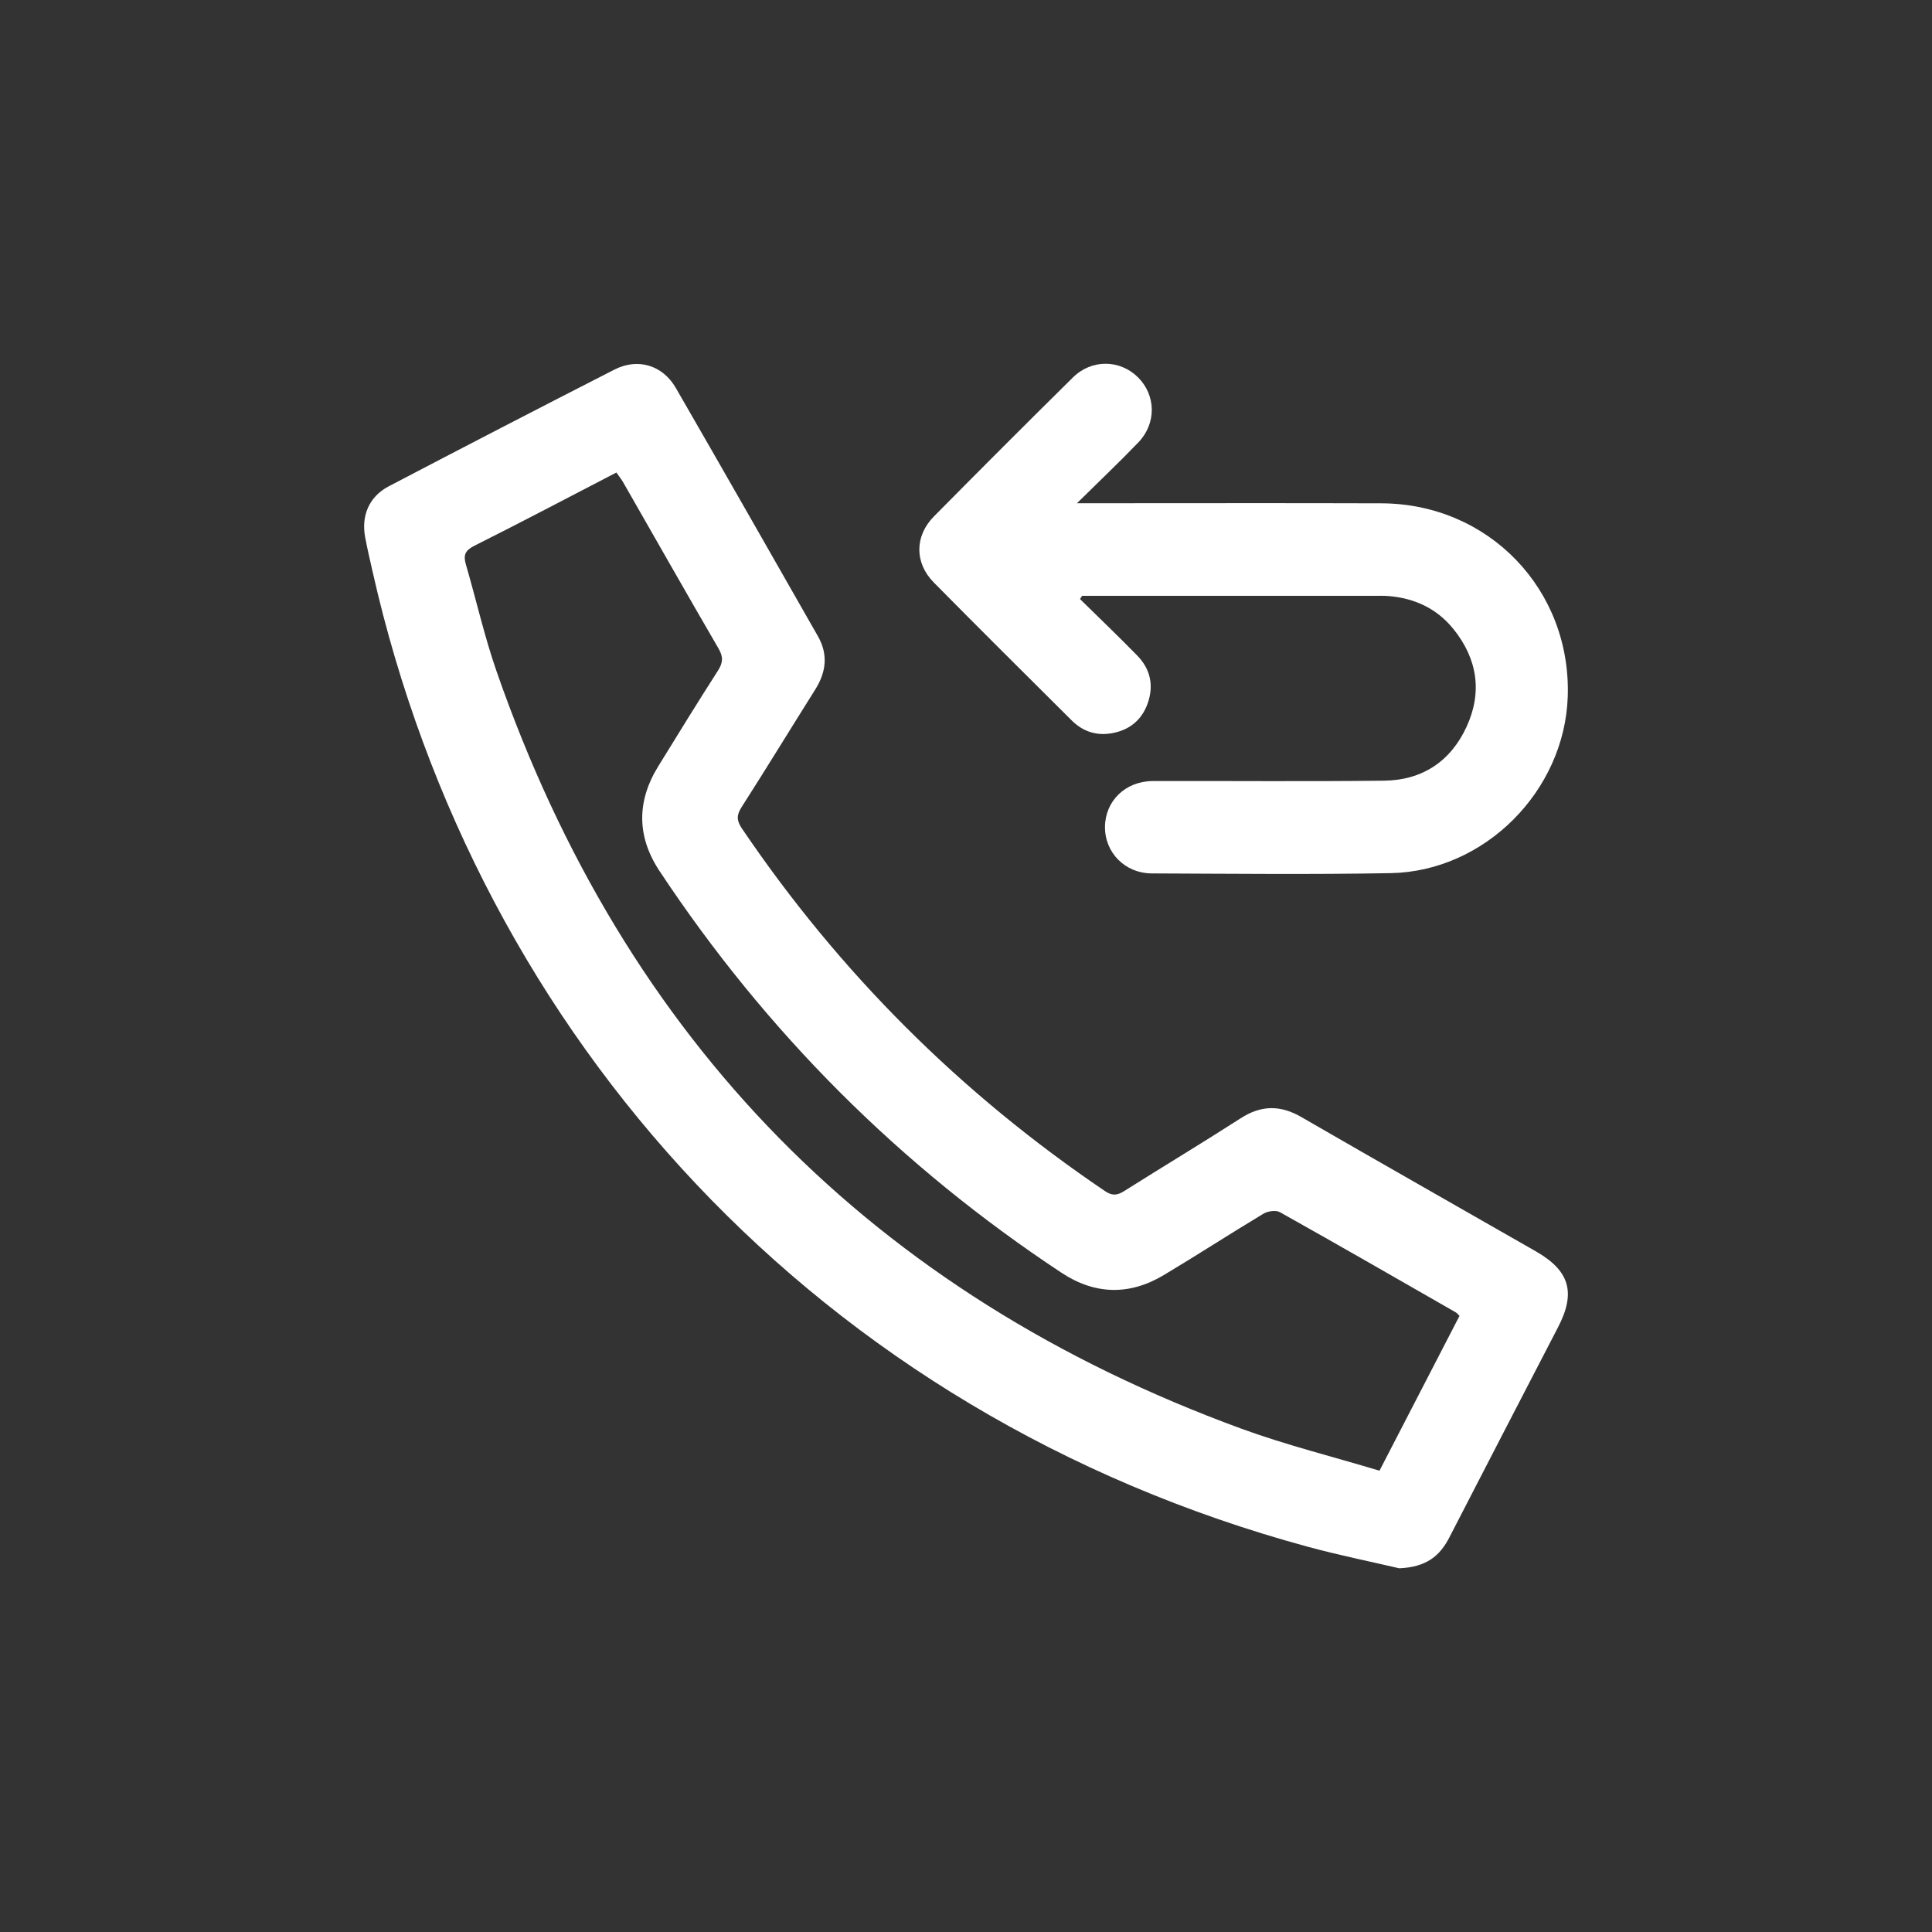
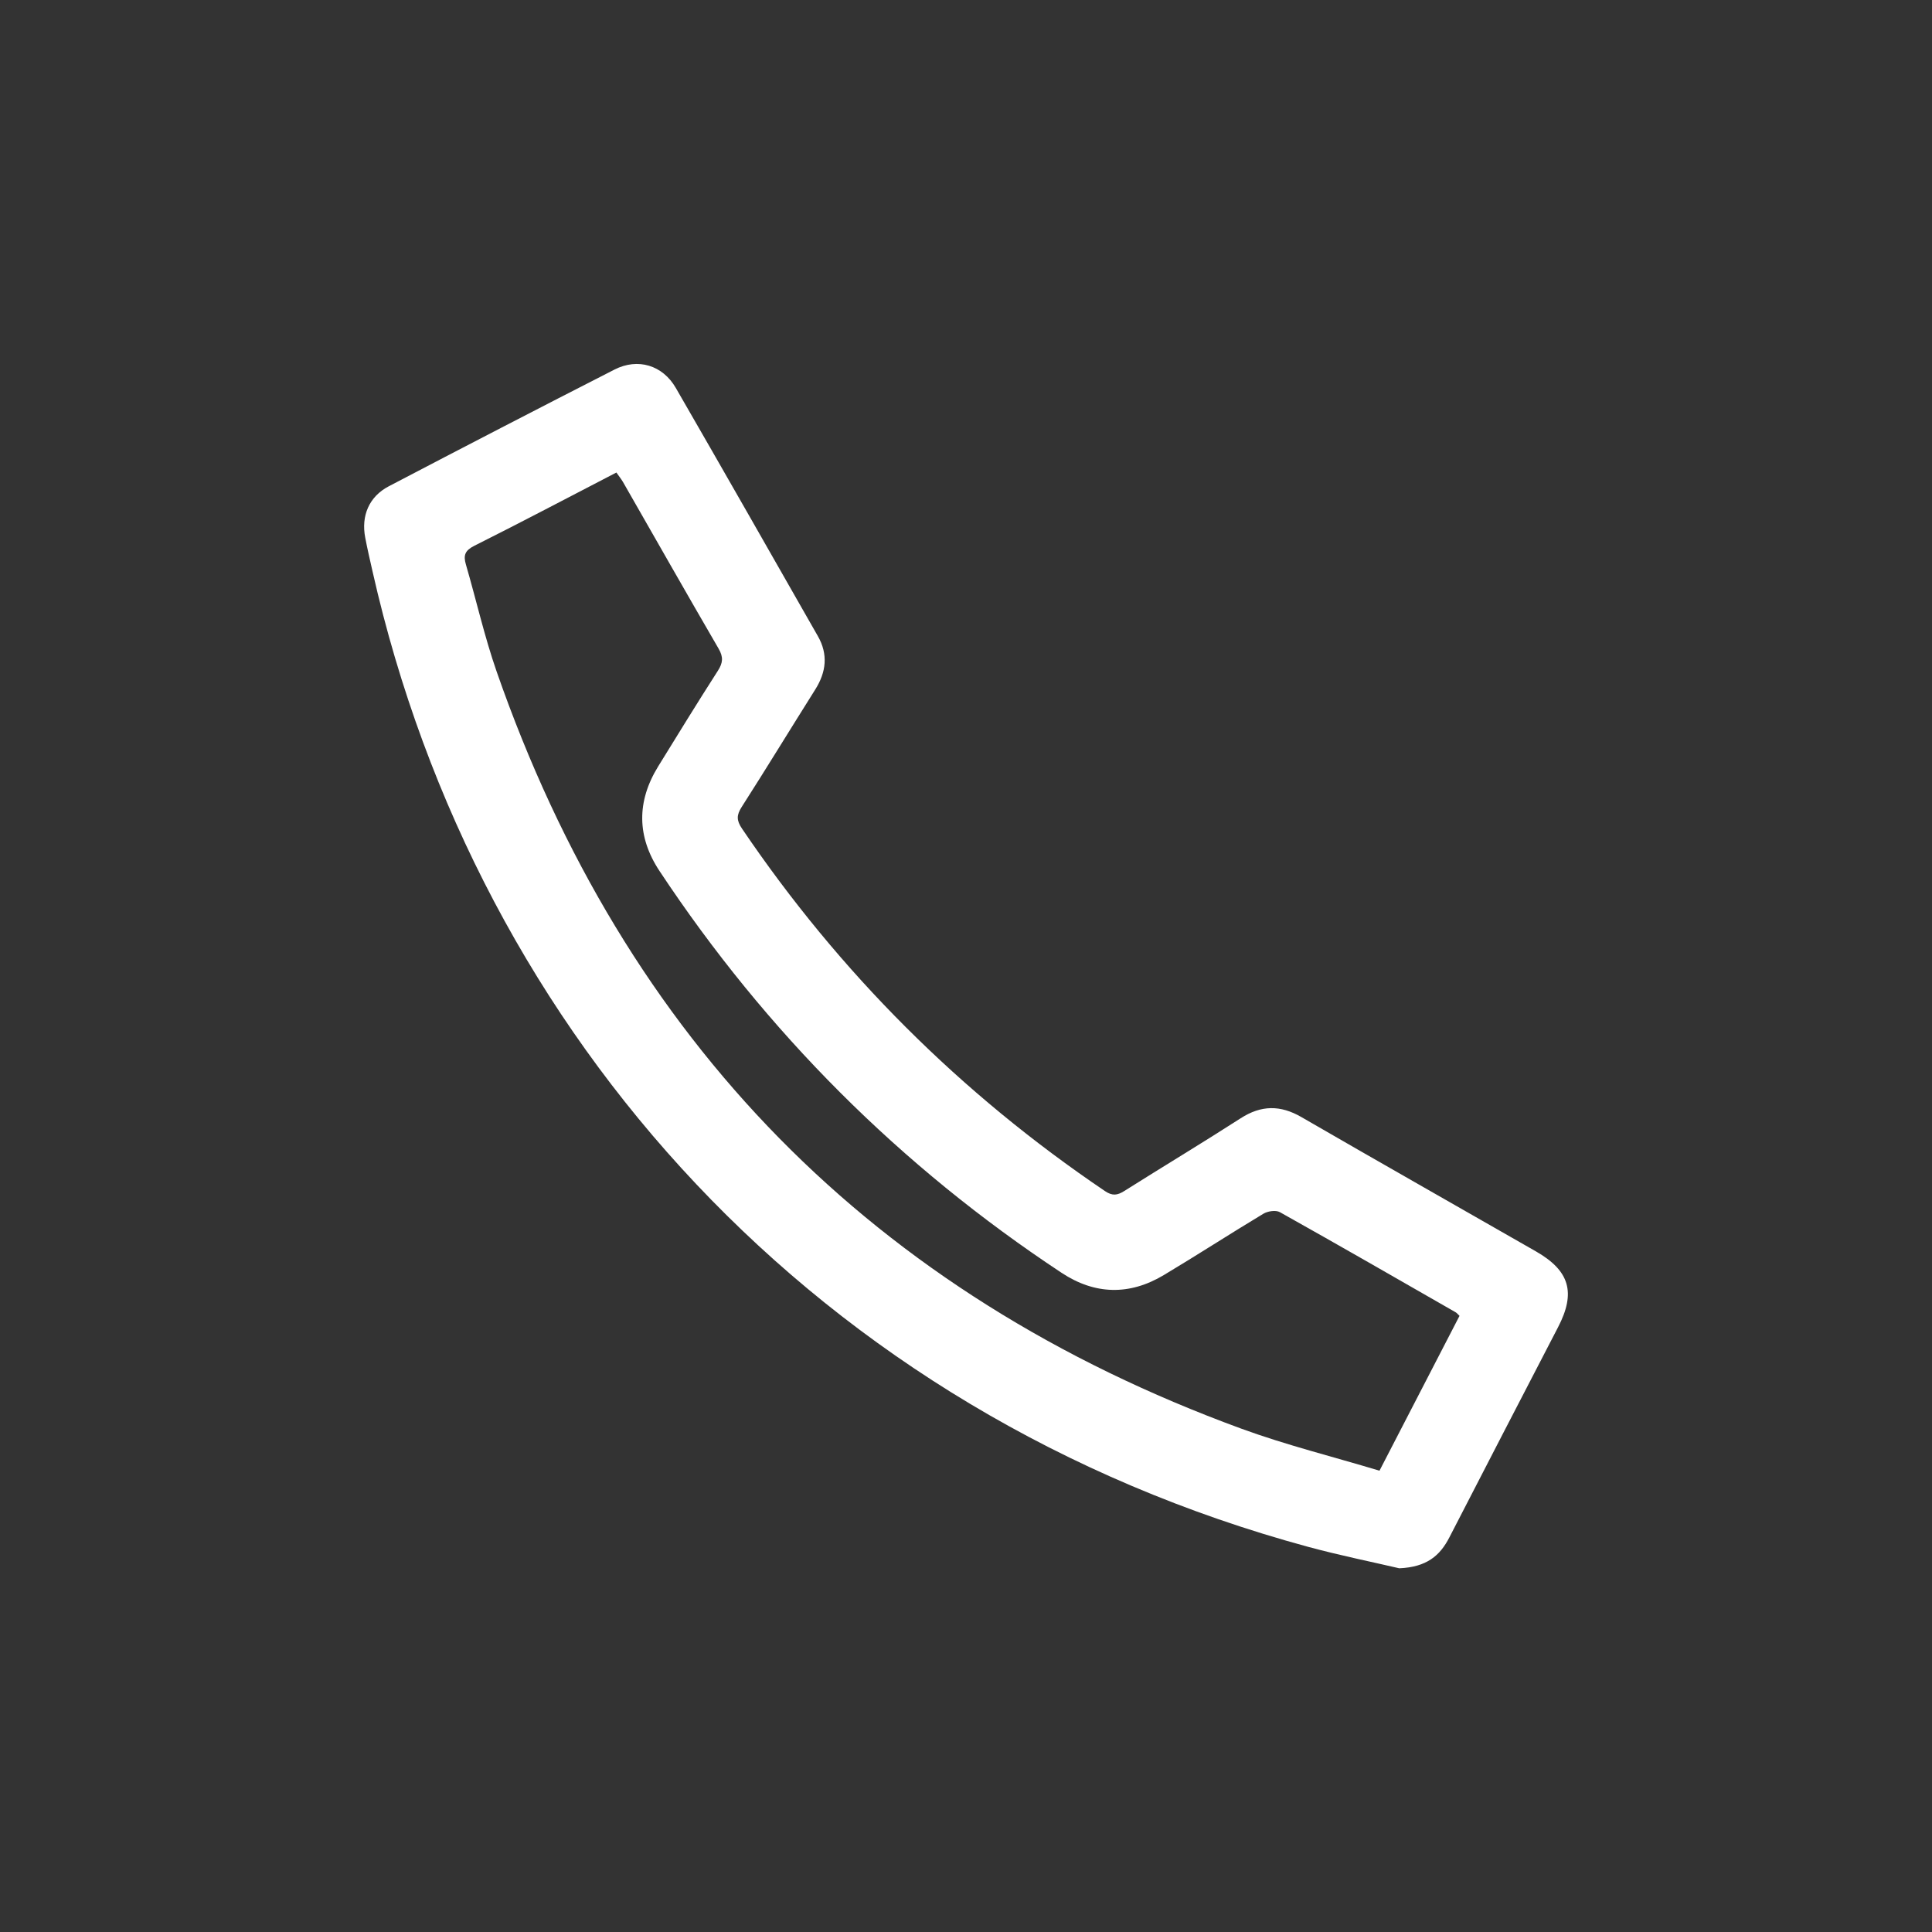
<svg xmlns="http://www.w3.org/2000/svg" id="Handgezeichneter_Symbolsatz" viewBox="0 0 500 500">
  <rect x="0" y="0" width="500" height="500" fill="#333333" stroke="none" />
  <defs>
    <style>.cls-1{fill:#fff;}</style>
  </defs>
  <path class="cls-1" d="M362.13,405.87c-6.83-1.6-15.26-3.3-23.55-5.54-126.76-34.41-214.94-131.83-242.16-252.42-.66-2.92-1.34-5.83-1.9-8.77-1.09-5.66,.99-10.61,6.08-13.28,19.43-10.17,38.91-20.25,58.44-30.22,6.04-3.08,12.46-1.13,15.85,4.74,12.34,21.37,24.55,42.82,36.78,64.26,2.68,4.69,2.17,9.26-.66,13.77-6.38,10.13-12.61,20.35-19.06,30.43-1.35,2.1-1.36,3.48,.07,5.59,25.28,37.34,56.61,68.58,93.96,93.83,1.89,1.28,3.18,1.11,4.97-.02,10.02-6.32,20.17-12.42,30.13-18.83,5.32-3.43,10.29-3.46,15.74-.3,20.17,11.67,40.45,23.16,60.68,34.75,8.74,5.01,10.37,10.66,5.74,19.59-9.39,18.15-18.82,36.28-28.16,54.46-2.42,4.7-5.86,7.66-12.95,7.96Zm15.6-65.32c-.48-.45-.71-.77-1.02-.94-15.13-8.67-30.25-17.38-45.47-25.9-1.05-.59-3.14-.28-4.27,.4-8.65,5.2-17.12,10.7-25.78,15.88-8.85,5.3-17.81,5.12-26.44-.58-41.76-27.58-76.45-62.28-104.07-104-5.88-8.88-5.93-18-.34-27.07,5.1-8.28,10.19-16.56,15.44-24.74,1.31-2.04,1.47-3.53,.2-5.72-8.33-14.32-16.5-28.74-24.74-43.12-.47-.81-1.08-1.55-1.72-2.47-12.38,6.41-24.49,12.81-36.73,18.94-2.45,1.23-2.92,2.46-2.21,4.88,2.68,9.2,4.79,18.6,7.93,27.63,33.3,95.7,97.53,161.15,192.72,195.99,11.64,4.26,23.75,7.26,35.78,10.89,7.15-13.83,13.94-26.96,20.71-40.07Z" />
-   <path class="cls-1" d="M279.5,155.03c4.95,4.87,9.97,9.66,14.82,14.63,3.44,3.52,4.34,7.82,2.67,12.45-1.56,4.34-4.81,6.9-9.36,7.67-3.96,.67-7.44-.51-10.26-3.32-11.94-11.88-23.89-23.75-35.72-35.73-4.99-5.05-4.96-12.01,.04-17.07,11.93-12.07,23.92-24.07,36-35.99,4.84-4.78,12.18-4.63,16.83-.01,4.65,4.63,4.81,11.91,.09,16.83-4.9,5.1-10.03,9.96-15.9,15.75,2.44,0,3.74,0,5.05,0,24.58,0,49.16-.06,73.74,.02,27.8,.09,49.18,22.36,48.23,50.08-.84,24.37-21.48,45.19-45.86,45.63-20.58,.37-41.17,.15-61.76,.07-6.96-.02-12.2-5.4-12.14-12.07,.06-6.68,5.3-11.81,12.37-11.83,19.96-.06,39.93,.14,59.89-.1,9.83-.12,17.18-4.98,21.31-13.93,4.13-8.97,2.82-17.56-3.33-25.24-4.26-5.33-10.04-8.05-16.83-8.61-1.24-.1-2.49-.06-3.74-.06-25.2,0-50.4,0-75.6,0l-.53,.84Z" />
</svg>